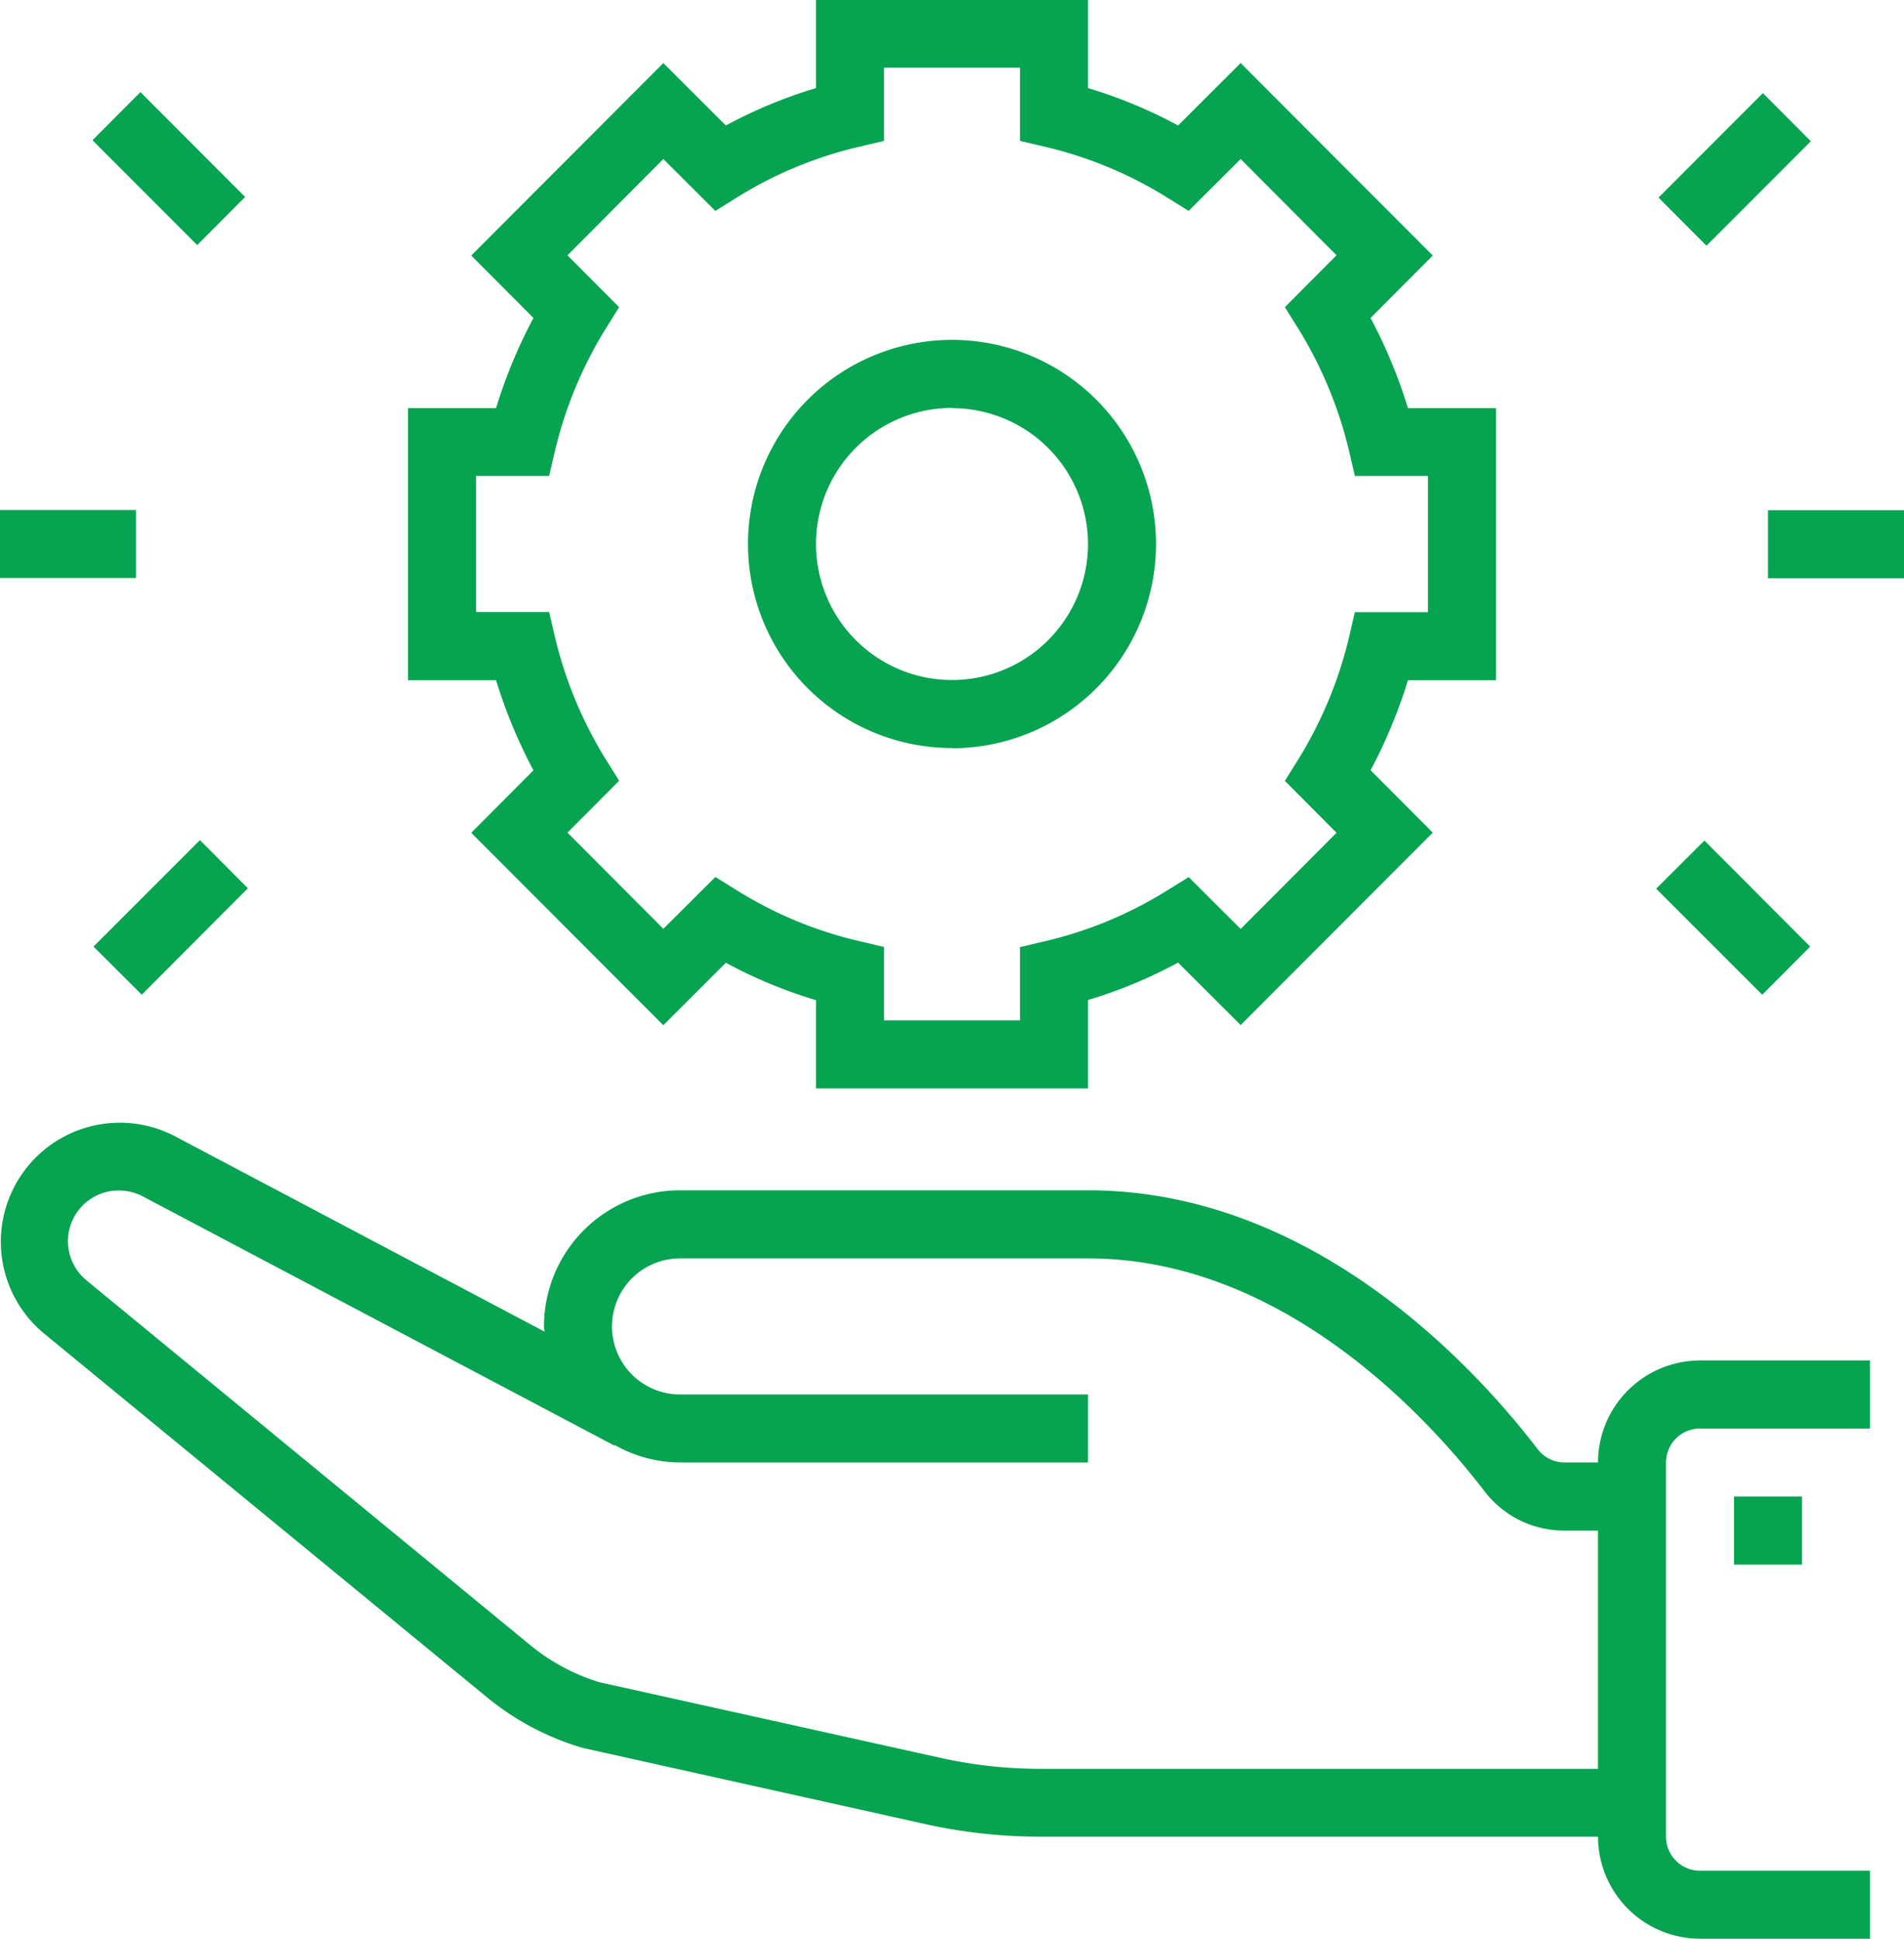
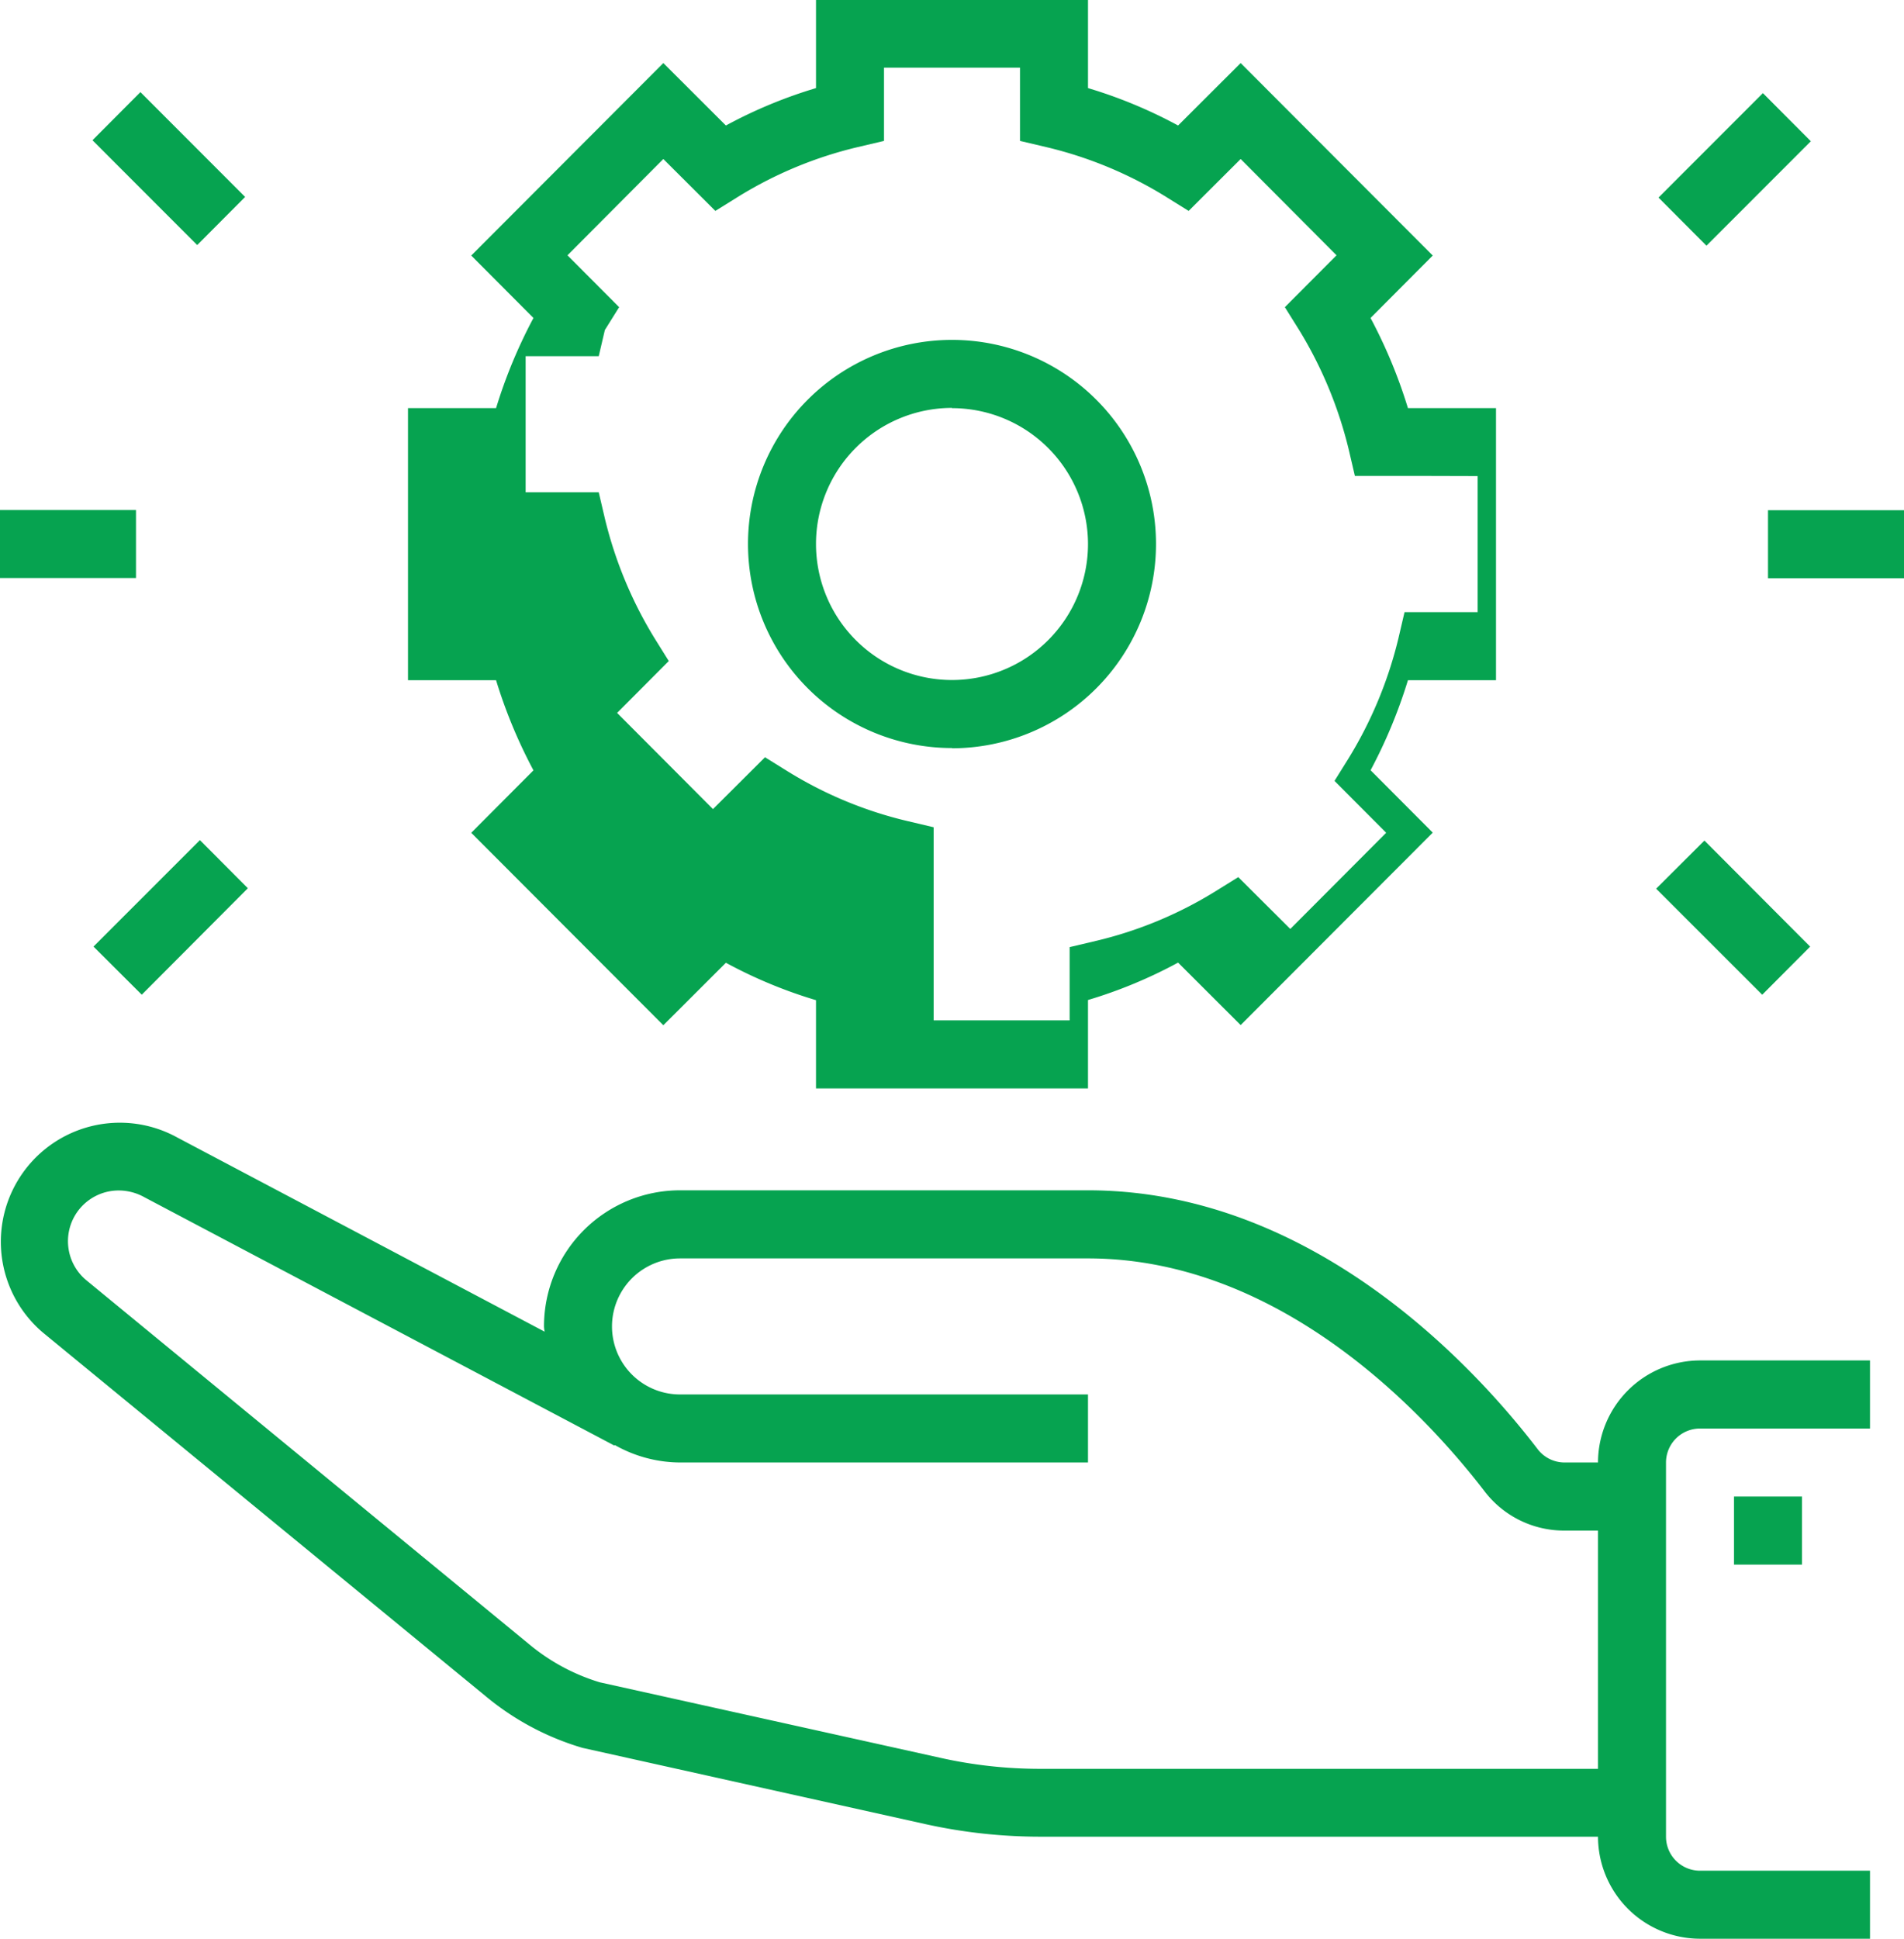
<svg xmlns="http://www.w3.org/2000/svg" width="56" height="57" viewBox="0 0 56 57">
  <defs>
    <style>
      .cls-1 {
        fill: #06a350;
        fill-rule: evenodd;
      }
    </style>
  </defs>
-   <path id="ic_4.svg" class="cls-1" d="M1435.5,634.5h4v2h-4v-2Zm-3.22-9.191,3.07-3.071,1.41,1.415-3.07,3.071Zm4.46,22.022-1.41,1.415-3.12-3.118,1.42-1.415ZM1436.5,663.5v2h-2v-2h2Zm2-4v2h-5a1,1,0,0,0-1,1v11a1,1,0,0,0,1,1h5v2h-5a3.006,3.006,0,0,1-3-3h-16.41a15.664,15.664,0,0,1-3.36-.367l-10.1-2.245a7.977,7.977,0,0,1-2.85-1.522l-13.02-10.689a3.5,3.5,0,0,1,3.95-5.736l10.81,5.712a0.833,0.833,0,0,1-.02-0.157,4,4,0,0,1,4-4h12c6.69,0,11.48,5.326,13.23,7.617a1,1,0,0,0,.79.385h0.98a3.006,3.006,0,0,1,3-3h5Zm-8,5h-0.98a2.943,2.943,0,0,1-2.37-1.172c-1.58-2.054-5.86-6.83-11.65-6.83h-12a2,2,0,0,0,0,4h12v2h-12a3.927,3.927,0,0,1-1.92-.514l-0.01.017-13.82-7.3a1.556,1.556,0,0,0-.76-0.2,1.491,1.491,0,0,0-.95,2.64l13.01,10.69a5.935,5.935,0,0,0,2.09,1.13l10.03,2.223a13.419,13.419,0,0,0,2.92.321h16.41v-7Zm-6.69-22.356,1.83,1.836-5.65,5.658-1.84-1.837a13.921,13.921,0,0,1-2.65,1.1V651.5h-8v-2.594a13.921,13.921,0,0,1-2.65-1.1l-1.84,1.837-5.65-5.658,1.83-1.836a14.9,14.9,0,0,1-1.1-2.65h-2.59v-8h2.59a14.868,14.868,0,0,1,1.1-2.65l-1.83-1.836,5.65-5.659,1.84,1.836a13.914,13.914,0,0,1,2.65-1.1v-2.594h8v2.594a13.914,13.914,0,0,1,2.65,1.1l1.84-1.836,5.65,5.659-1.83,1.836a14.868,14.868,0,0,1,1.1,2.65h2.59v8h-2.59A14.9,14.9,0,0,1,1423.81,642.148Zm1.69-8.651h-2.15l-0.18-.77a12.223,12.223,0,0,0-1.46-3.52l-0.42-.672,1.52-1.525-2.82-2.831-1.53,1.526-0.67-.417a11.9,11.9,0,0,0-3.52-1.46l-0.77-.181v-2.154h-4v2.154l-0.77.181a11.9,11.9,0,0,0-3.52,1.46l-0.67.417-1.53-1.526-2.82,2.831,1.52,1.525-0.42.672a12.223,12.223,0,0,0-1.46,3.52l-0.18.77h-2.15v4h2.15l0.18,0.77a12.194,12.194,0,0,0,1.46,3.519l0.42,0.673-1.52,1.525,2.82,2.828,1.53-1.524,0.67,0.416a11.874,11.874,0,0,0,3.52,1.46l0.77,0.182V649.5h4v-2.154l0.77-.182a11.874,11.874,0,0,0,3.52-1.46l0.67-.416,1.53,1.524,2.82-2.828-1.52-1.525,0.42-.673a12.194,12.194,0,0,0,1.46-3.519l0.18-.77h2.15v-4Zm-14,8a6,6,0,1,1,6-6A6.007,6.007,0,0,1,1411.5,641.5Zm0-10a4,4,0,1,0,4,4A4,4,0,0,0,1411.5,631.5Zm-25.25,15.837,3.13-3.13,1.41,1.415-3.12,3.13Zm-0.03-23.707,1.41-1.415,3.08,3.082-1.41,1.415Zm1.28,12.871h-4v-2h4v2Z" transform="translate(-1383.5 -619.5)" />
+   <path id="ic_4.svg" class="cls-1" d="M1435.5,634.5h4v2h-4v-2Zm-3.22-9.191,3.07-3.071,1.41,1.415-3.07,3.071Zm4.46,22.022-1.41,1.415-3.12-3.118,1.42-1.415ZM1436.5,663.5v2h-2v-2h2Zm2-4v2h-5a1,1,0,0,0-1,1v11a1,1,0,0,0,1,1h5v2h-5a3.006,3.006,0,0,1-3-3h-16.41a15.664,15.664,0,0,1-3.36-.367l-10.1-2.245a7.977,7.977,0,0,1-2.85-1.522l-13.02-10.689a3.5,3.5,0,0,1,3.95-5.736l10.81,5.712a0.833,0.833,0,0,1-.02-0.157,4,4,0,0,1,4-4h12c6.69,0,11.48,5.326,13.23,7.617a1,1,0,0,0,.79.385h0.98a3.006,3.006,0,0,1,3-3h5Zm-8,5h-0.98a2.943,2.943,0,0,1-2.37-1.172c-1.58-2.054-5.86-6.83-11.65-6.83h-12a2,2,0,0,0,0,4h12v2h-12a3.927,3.927,0,0,1-1.92-.514l-0.01.017-13.82-7.3a1.556,1.556,0,0,0-.76-0.2,1.491,1.491,0,0,0-.95,2.64l13.01,10.69a5.935,5.935,0,0,0,2.09,1.13l10.03,2.223a13.419,13.419,0,0,0,2.92.321h16.41v-7Zm-6.69-22.356,1.83,1.836-5.65,5.658-1.84-1.837a13.921,13.921,0,0,1-2.65,1.1V651.5h-8v-2.594a13.921,13.921,0,0,1-2.65-1.1l-1.84,1.837-5.65-5.658,1.83-1.836a14.9,14.9,0,0,1-1.1-2.65h-2.59v-8h2.59a14.868,14.868,0,0,1,1.1-2.65l-1.83-1.836,5.65-5.659,1.84,1.836a13.914,13.914,0,0,1,2.65-1.1v-2.594h8v2.594a13.914,13.914,0,0,1,2.65,1.1l1.84-1.836,5.65,5.659-1.83,1.836a14.868,14.868,0,0,1,1.1,2.65h2.59v8h-2.59A14.9,14.9,0,0,1,1423.81,642.148Zm1.69-8.651h-2.15l-0.18-.77a12.223,12.223,0,0,0-1.46-3.52l-0.42-.672,1.52-1.525-2.82-2.831-1.53,1.526-0.67-.417a11.9,11.9,0,0,0-3.52-1.46l-0.77-.181v-2.154h-4v2.154l-0.77.181a11.9,11.9,0,0,0-3.52,1.46l-0.67.417-1.53-1.526-2.82,2.831,1.52,1.525-0.42.672l-0.18.77h-2.15v4h2.15l0.18,0.77a12.194,12.194,0,0,0,1.46,3.519l0.42,0.673-1.52,1.525,2.82,2.828,1.53-1.524,0.67,0.416a11.874,11.874,0,0,0,3.52,1.46l0.77,0.182V649.5h4v-2.154l0.77-.182a11.874,11.874,0,0,0,3.52-1.46l0.67-.416,1.53,1.524,2.82-2.828-1.52-1.525,0.42-.673a12.194,12.194,0,0,0,1.46-3.519l0.18-.77h2.15v-4Zm-14,8a6,6,0,1,1,6-6A6.007,6.007,0,0,1,1411.5,641.5Zm0-10a4,4,0,1,0,4,4A4,4,0,0,0,1411.5,631.5Zm-25.25,15.837,3.13-3.13,1.41,1.415-3.12,3.13Zm-0.03-23.707,1.41-1.415,3.08,3.082-1.41,1.415Zm1.28,12.871h-4v-2h4v2Z" transform="translate(-1383.5 -619.5)" />
</svg>